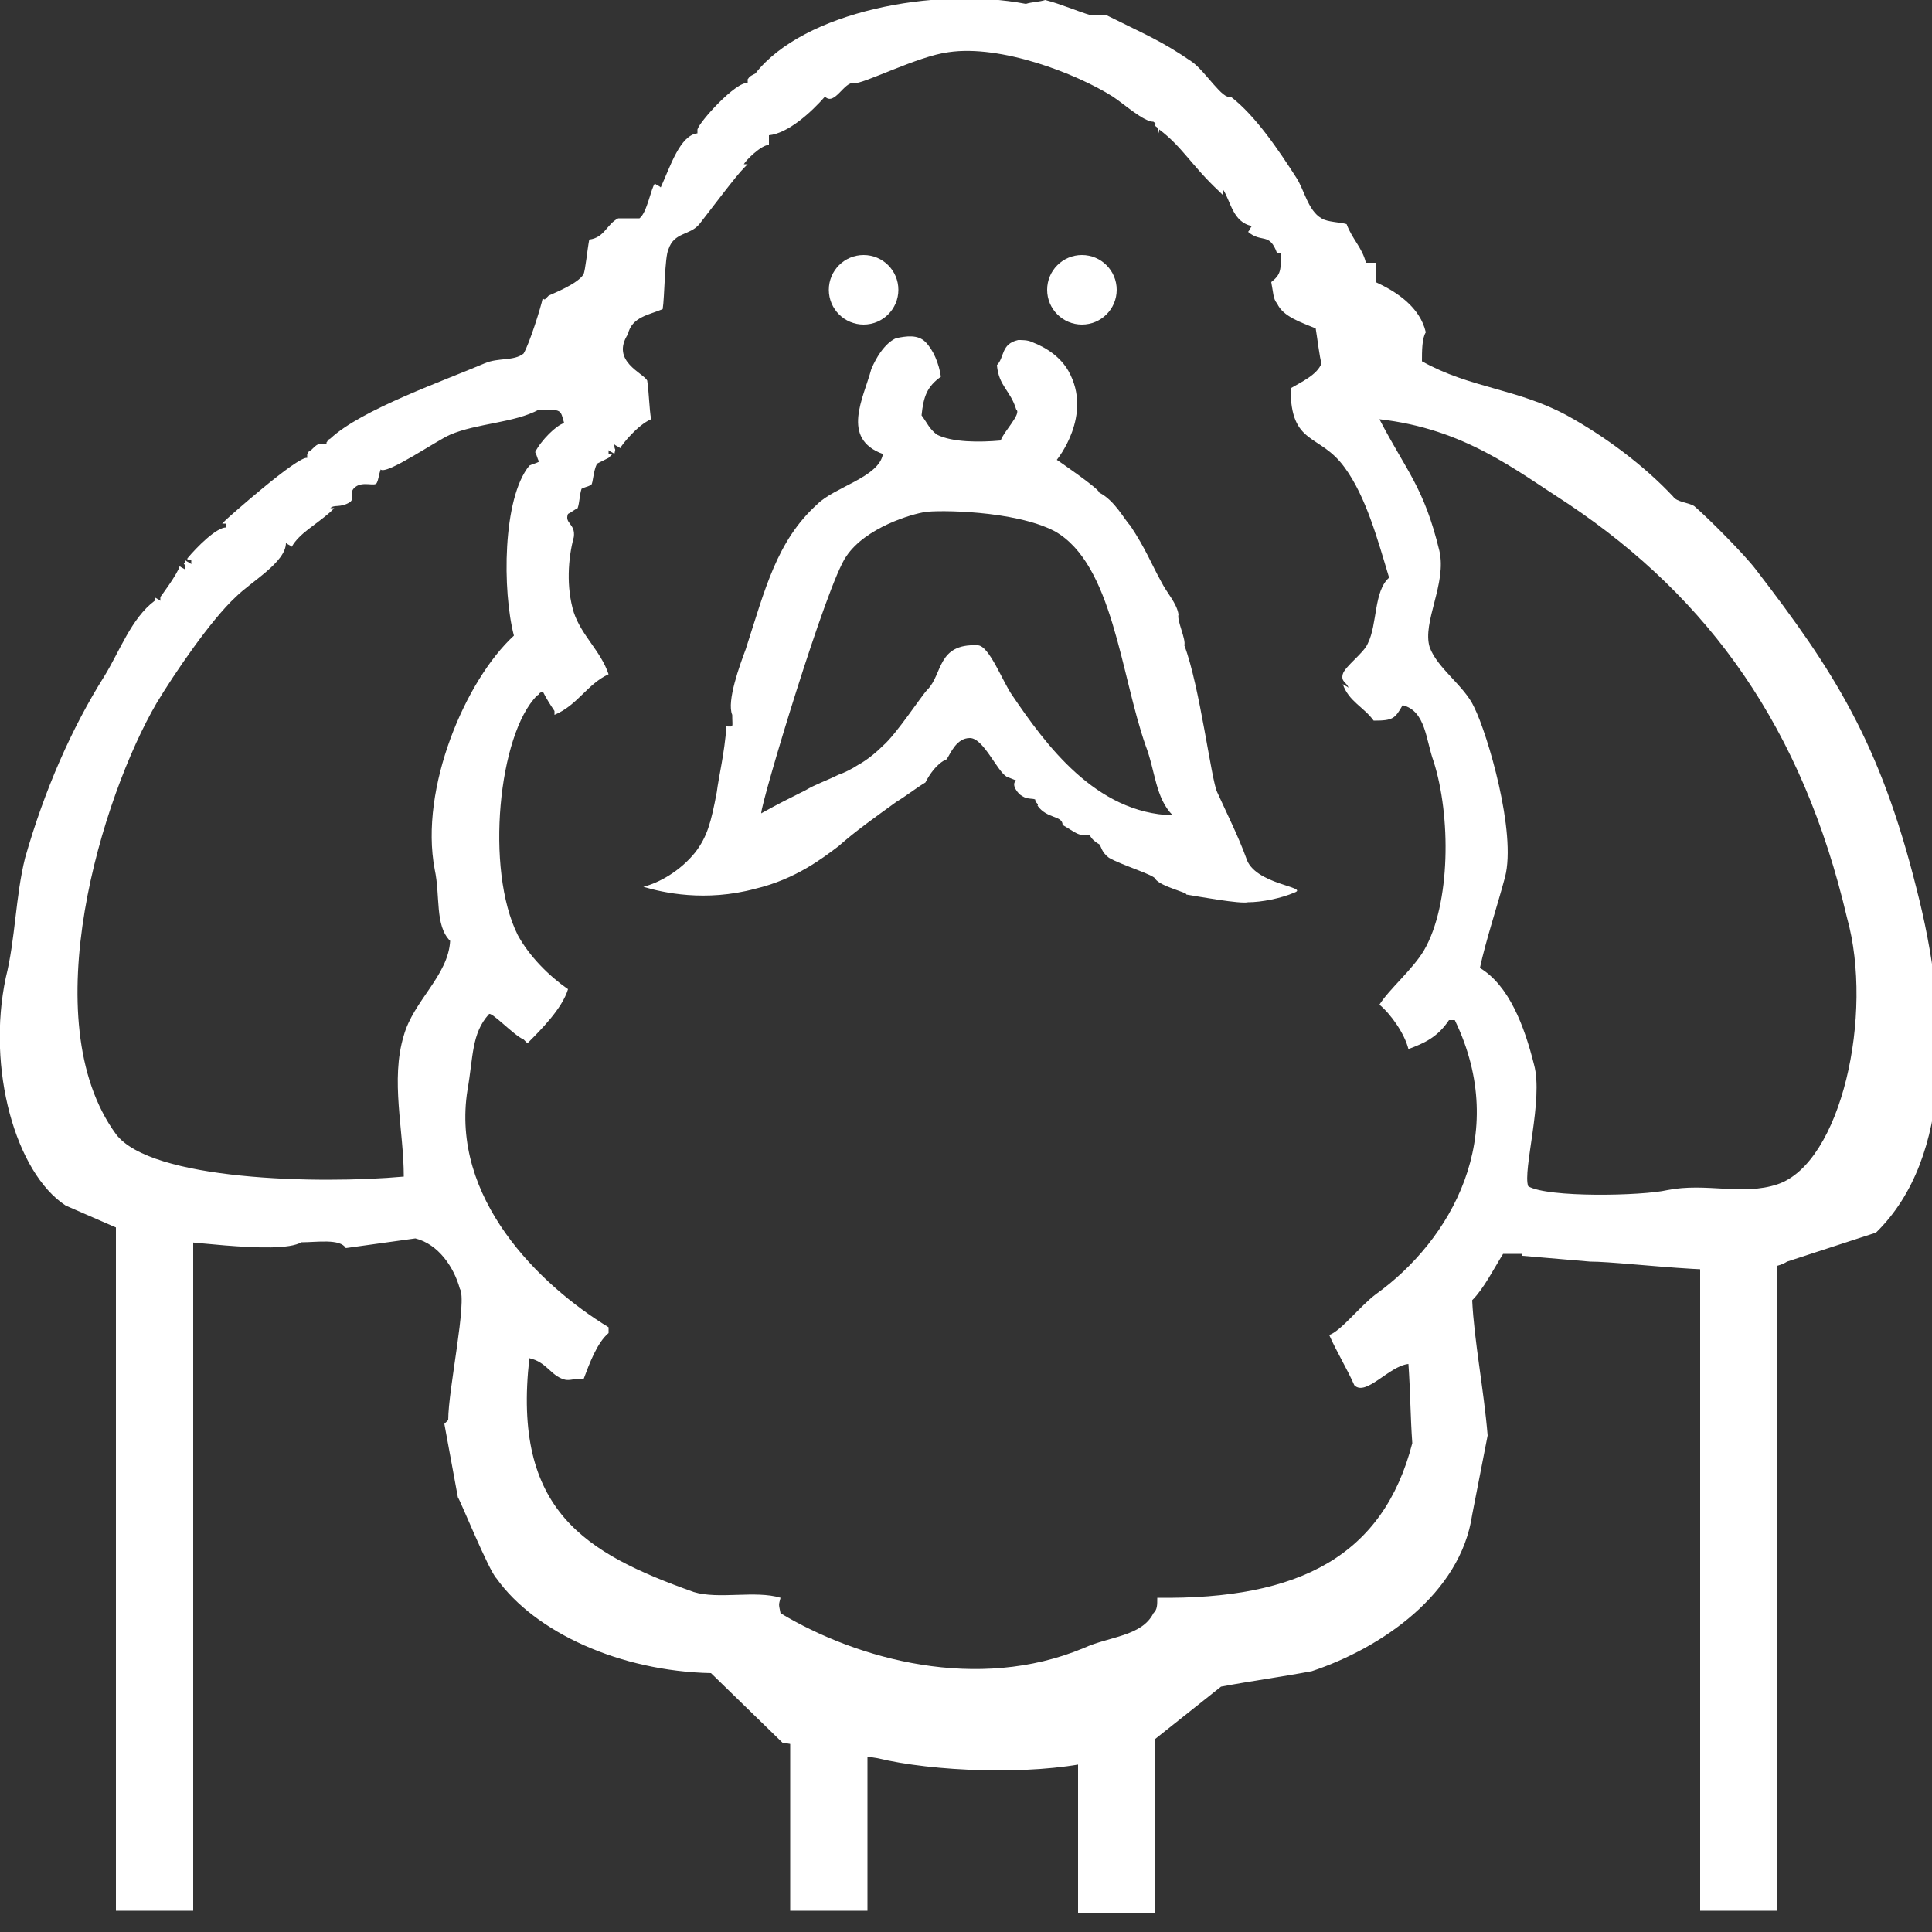
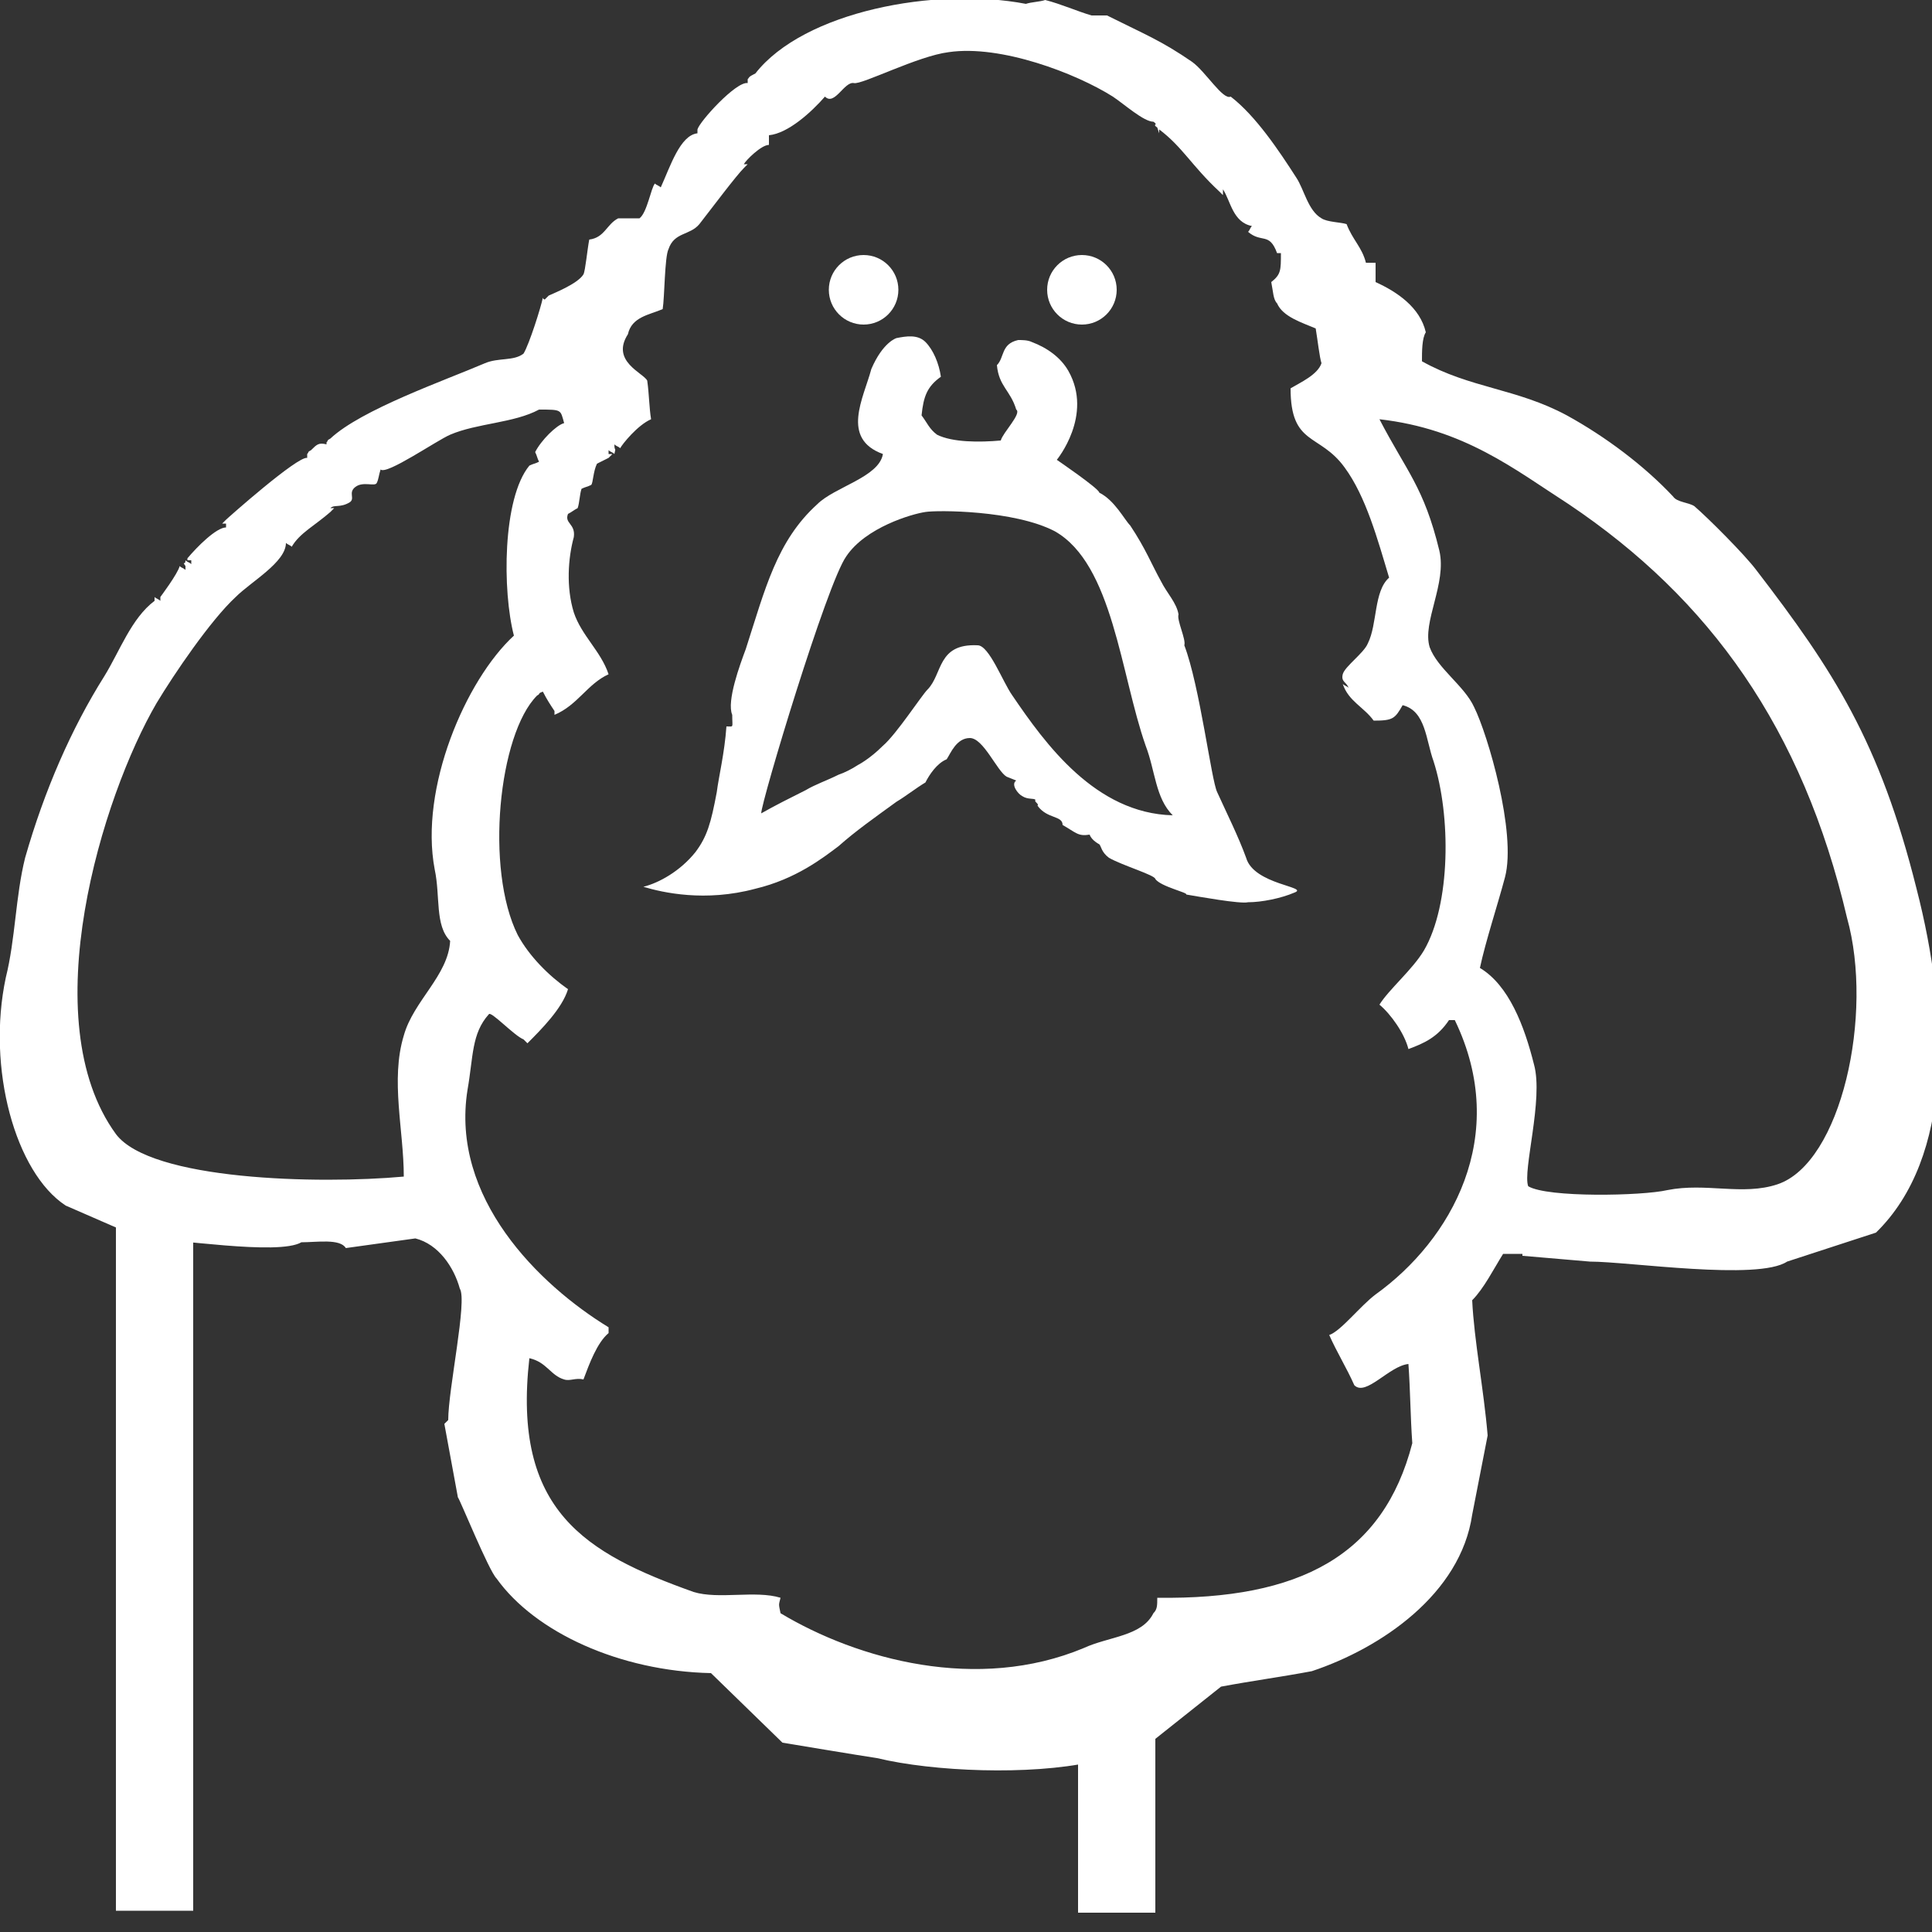
<svg xmlns="http://www.w3.org/2000/svg" version="1.1" id="Layer_1" x="0px" y="0px" viewBox="0 0 100 100" style="enable-background:new 0 0 100 100;" xml:space="preserve">
  <rect x="0" y="0" width="100" height="100" fill="#333333" stroke="none" />
  <style type="text/css">
	.st0{fill:none;}
	.st1{fill:#FFFFFF;}
</style>
  <g>
-     <path class="st0" d="M81.4,26.1c-2.8-1.9-5.6-3.9-9.7-4.2c1.4,2.7,2.3,3.6,3.1,6.8c0.4,1.7-0.9,3.8-0.5,5c0.4,1.1,1.7,2,2.3,3.1   c0.7,1.4,2.2,6.5,1.6,8.8c-0.4,1.6-1,3.3-1.3,4.7c1.5,1,2.3,3.1,2.8,5c0.4,1.9-0.7,5.5-0.3,6.3c0.9,0.6,5.9,0.4,7.2,0.2   c2-0.4,3.9,0.3,5.7-0.3c3.3-1.1,5-8.9,3.7-13.9C93.5,37.6,88.7,30.9,81.4,26.1z" />
-     <path class="st0" d="M20.7,60.8c0-2.4-0.7-5,0-7.3c0.6-1.7,2.3-3.1,2.4-4.9c-0.8-0.9-0.5-2.3-0.8-3.7c-0.8-4.3,1.6-9.9,4.1-12.1   c-0.6-2.2-0.6-7,0.8-8.8c0.2-0.1,0.3-0.1,0.5-0.2c-0.1-0.2-0.1-0.3-0.2-0.5c0.3-0.6,1.1-1.4,1.5-1.5c-0.2-0.6-0.1-0.7-1.3-0.7   c-1.2,0.7-3.2,0.7-4.6,1.3c-0.7,0.3-3.3,2.1-3.6,1.8c-0.1,0.2-0.1,0.4-0.2,0.7c-0.2,0.2-0.7-0.1-1.1,0.2s0,0.6-0.3,0.8   c-0.5,0.3-0.8,0.1-1,0.3h0.2l-0.2,0.2c-0.7,0.7-1.5,1.1-2,1.8c-0.1-0.1-0.2-0.1-0.3-0.2c0,0.9-1.8,2-2.6,2.8   c-1.2,1.2-3.2,4-4.1,5.5c-2.8,4.8-6.5,16.3-2.1,22.3C7.7,61.1,16.5,61.3,20.7,60.8z" />
    <g>
-       <path class="st1" d="M53.4,17.7c-0.2-0.1-0.5-0.1-0.7-0.1c-0.9,0.2-0.7,0.9-1.1,1.3c0.1,1.1,0.7,1.3,1,2.3    c0.3,0.2-0.7,1.2-0.8,1.6c-1.1,0.1-2.5,0.1-3.3-0.3c-0.4-0.3-0.5-0.6-0.8-1c0.1-1,0.3-1.5,1-2c-0.1-0.7-0.4-1.4-0.8-1.8    c-0.4-0.4-1-0.3-1.5-0.2c0,0-0.7,0.2-1.3,1.6c-0.4,1.5-1.6,3.6,0.6,4.4c-0.2,1.2-2.5,1.7-3.4,2.6c-2.1,1.9-2.7,4.4-3.7,7.5    c-0.3,0.8-1,2.7-0.7,3.4c0,0.7,0.1,0.6-0.3,0.6c-0.1,1.4-0.4,2.6-0.5,3.4c-0.3,1.6-0.5,2.3-1.1,3.1c-0.8,1-1.9,1.6-2.7,1.8    c1,0.3,3.2,0.8,5.8,0.1c2.1-0.5,3.5-1.6,4.3-2.2c0.9-0.8,1.9-1.5,3-2.3c0.5-0.3,1-0.7,1.5-1c0.2-0.4,0.6-1,1.1-1.2    c0.2-0.3,0.5-1.1,1.2-1.1s1.4,1.7,1.9,2l0.5,0.2c-0.3,0.2,0.1,0.7,0.3,0.8c0.3,0.2,0.6,0.1,0.7,0.2c-0.1,0.1,0.2,0.2,0.1,0.3    c0.5,0.7,1.3,0.5,1.3,1c0.7,0.4,0.8,0.6,1.4,0.5c0.1,0.3,0.5,0.5,0.5,0.5c0.1,0.1,0.1,0.4,0.5,0.7c0.7,0.4,2.4,0.9,2.4,1.1    c0.3,0.4,1.7,0.7,1.6,0.8c0.6,0.1,2.8,0.5,3.2,0.4c0.7,0,1.7-0.2,2.4-0.5c0.8-0.3-2.1-0.4-2.5-1.8c-0.4-1.1-1-2.3-1.5-3.4    c-0.3-0.6-0.9-5.5-1.7-7.6c0.1-0.3-0.4-1.3-0.3-1.6c-0.1-0.6-0.6-1.1-0.9-1.7c-0.5-0.9-0.8-1.7-1.6-2.9c-0.3-0.3-0.8-1.3-1.6-1.7    c0-0.2-2.2-1.7-2.2-1.7s1.9-2.3,0.6-4.6C54.9,18.5,54.2,18,53.4,17.7z M52.4,36c-0.5-0.7-1.2-2.6-1.8-2.6    c-2.1-0.1-1.8,1.5-2.6,2.3c-0.3,0.3-1.6,2.3-2.3,2.9c-0.7,0.7-1.3,1-1.3,1c-0.3,0.2-0.7,0.4-1,0.5c-0.6,0.3-1.2,0.5-1.7,0.8    c-0.8,0.4-1.6,0.8-2.3,1.2c0-0.6,3.4-11.9,4.4-13.3c1-1.5,3.4-2.2,4.1-2.3c0.6-0.1,4.6-0.1,6.7,1c3,1.7,3.4,7.4,4.7,11.1    c0.5,1.3,0.5,2.7,1.4,3.6C56.7,42.1,54.1,38.5,52.4,36z" />
+       <path class="st1" d="M53.4,17.7c-0.2-0.1-0.5-0.1-0.7-0.1c-0.9,0.2-0.7,0.9-1.1,1.3c0.1,1.1,0.7,1.3,1,2.3    c0.3,0.2-0.7,1.2-0.8,1.6c-1.1,0.1-2.5,0.1-3.3-0.3c-0.4-0.3-0.5-0.6-0.8-1c0.1-1,0.3-1.5,1-2c-0.1-0.7-0.4-1.4-0.8-1.8    c-0.4-0.4-1-0.3-1.5-0.2c0,0-0.7,0.2-1.3,1.6c-0.4,1.5-1.6,3.6,0.6,4.4c-0.2,1.2-2.5,1.7-3.4,2.6c-2.1,1.9-2.7,4.4-3.7,7.5    c-0.3,0.8-1,2.7-0.7,3.4c0,0.7,0.1,0.6-0.3,0.6c-0.1,1.4-0.4,2.6-0.5,3.4c-0.3,1.6-0.5,2.3-1.1,3.1c-0.8,1-1.9,1.6-2.7,1.8    c1,0.3,3.2,0.8,5.8,0.1c2.1-0.5,3.5-1.6,4.3-2.2c0.9-0.8,1.9-1.5,3-2.3c0.5-0.3,1-0.7,1.5-1c0.2-0.4,0.6-1,1.1-1.2    c0.2-0.3,0.5-1.1,1.2-1.1s1.4,1.7,1.9,2l0.5,0.2c-0.3,0.2,0.1,0.7,0.3,0.8c0.3,0.2,0.6,0.1,0.7,0.2c-0.1,0.1,0.2,0.2,0.1,0.3    c0.5,0.7,1.3,0.5,1.3,1c0.7,0.4,0.8,0.6,1.4,0.5c0.1,0.3,0.5,0.5,0.5,0.5c0.1,0.1,0.1,0.4,0.5,0.7c0.7,0.4,2.4,0.9,2.4,1.1    c0.3,0.4,1.7,0.7,1.6,0.8c0.6,0.1,2.8,0.5,3.2,0.4c0.7,0,1.7-0.2,2.4-0.5c0.8-0.3-2.1-0.4-2.5-1.8c-0.4-1.1-1-2.3-1.5-3.4    c-0.3-0.6-0.9-5.5-1.7-7.6c0.1-0.3-0.4-1.3-0.3-1.6c-0.1-0.6-0.6-1.1-0.9-1.7c-0.5-0.9-0.8-1.7-1.6-2.9c-0.3-0.3-0.8-1.3-1.6-1.7    c0-0.2-2.2-1.7-2.2-1.7s1.9-2.3,0.6-4.6C54.9,18.5,54.2,18,53.4,17.7M52.4,36c-0.5-0.7-1.2-2.6-1.8-2.6    c-2.1-0.1-1.8,1.5-2.6,2.3c-0.3,0.3-1.6,2.3-2.3,2.9c-0.7,0.7-1.3,1-1.3,1c-0.3,0.2-0.7,0.4-1,0.5c-0.6,0.3-1.2,0.5-1.7,0.8    c-0.8,0.4-1.6,0.8-2.3,1.2c0-0.6,3.4-11.9,4.4-13.3c1-1.5,3.4-2.2,4.1-2.3c0.6-0.1,4.6-0.1,6.7,1c3,1.7,3.4,7.4,4.7,11.1    c0.5,1.3,0.5,2.7,1.4,3.6C56.7,42.1,54.1,38.5,52.4,36z" />
    </g>
    <circle class="st1" cx="44.7" cy="15" r="1.8" />
    <circle class="st1" cx="56" cy="15" r="1.8" />
    <path class="st1" d="M3.4,62.4l3.9,1.7c1.7,0,7.1,0.9,8.3,0.2c0.8,0,2-0.2,2.3,0.3l3.6-0.5c1.2,0.3,2,1.5,2.3,2.6   c0.4,0.6-0.6,5.2-0.6,6.8L23,73.7l0.7,3.8c0.1,0.1,1.6,3.8,2,4.2c2,2.8,6.4,4.8,11.1,4.9l3.7,3.6c0,0,4.2,0.7,4.9,0.8   c2.9,0.7,7.9,0.9,11.1,0.2c0.9-0.3,1.8-0.5,2.8-0.8l3.9-3.1c1.6-0.3,3.1-0.5,4.7-0.8c3.6-1.2,7.7-4,8.3-8.1l0.8-4.1   c-0.2-2.4-0.7-4.9-0.8-7c0.6-0.6,1.1-1.6,1.6-2.4c0.3,0,0.7,0,1,0V65l3.5,0.3c2,0,8.7,1,10.2,0l4.6-1.5c4-3.9,3.8-11.2,2.1-17.8   c-1.9-7.6-4.3-11.3-8.3-16.5c-0.6-0.8-2.5-2.7-3.2-3.3c-0.3-0.2-0.9-0.2-1.1-0.5c-1.5-1.6-3.5-3.1-5.5-4.2c-2.6-1.4-5-1.4-7.5-2.8   c0-0.5,0-1.2,0.2-1.5c-0.3-1.3-1.5-2.1-2.6-2.6c0-0.3,0-0.7,0-1c-0.2,0-0.3,0-0.5,0c-0.2-0.8-0.7-1.2-1-2c-0.3-0.1-1-0.1-1.3-0.3   c-0.7-0.4-0.9-1.5-1.3-2.1C66.2,7.8,65,6,63.7,5c-0.4,0.2-1.3-1.3-2-1.8c-1.6-1.1-2.4-1.4-4.4-2.4c-0.3,0-0.5,0-0.8,0   c-0.7-0.2-1.6-0.6-2.4-0.8c-0.3,0.1-0.7,0.1-1,0.2c-4.7-0.9-11.5,0.4-14,3.6C38.7,4,38.8,4,38.7,4.1v0.2c-0.6-0.1-2.5,2-2.6,2.4   v0.2c-0.9,0.1-1.4,1.7-1.9,2.8c-0.1-0.1-0.2-0.1-0.3-0.2c-0.2,0.2-0.4,1.5-0.8,1.8c-0.4,0-0.8,0-1.1,0c-0.6,0.3-0.7,1-1.5,1.1   c-0.1,0.5-0.2,1.6-0.3,1.8c-0.3,0.5-1.6,1-1.8,1.1l-0.2,0.2c0,0-0.1,0-0.1-0.1c-0.1,0.5-0.7,2.4-1,2.9c-0.5,0.4-1.3,0.2-2,0.5   c-2.1,0.9-6.4,2.4-8,3.9c-0.2,0.1-0.1,0.1-0.2,0.2V23c-0.4-0.1-0.5,0-0.8,0.3c-0.2,0.1-0.1,0.1-0.2,0.2v0.2   c-0.5-0.1-4.1,3.1-4.2,3.2l-0.2,0.2h0.2v0.2c-0.5,0-1.5,1-2,1.6l0,0.1h0.2v0.2c-0.1-0.1-0.2-0.1-0.3-0.2c0,0.3-0.2,0,0,0.3v0.2   c-0.1-0.1-0.2-0.1-0.3-0.2c-0.1,0.4-1,1.6-1,1.6v0.2C8.2,31,8.1,31,8,30.9v0.2C6.8,32,6.2,33.7,5.4,35c-1.7,2.7-3.1,5.9-4.1,9.4   c-0.5,2-0.5,4.2-1,6.2C-0.7,55.3,0.8,60.7,3.4,62.4z M81.2,26.1c7.3,4.9,12.1,11.6,14.4,21.4c1.4,5-0.3,12.7-3.6,13.8   c-1.8,0.6-3.7-0.1-5.7,0.3c-1.3,0.3-6.2,0.4-7.2-0.2c-0.3-0.8,0.8-4.5,0.3-6.3c-0.5-2-1.3-4.1-2.8-5c0.3-1.4,0.9-3.2,1.3-4.7   c0.6-2.3-0.9-7.4-1.6-8.8c-0.5-1.1-1.9-2-2.3-3.1c-0.4-1.3,0.9-3.3,0.5-5c-0.8-3.3-1.7-4.1-3.1-6.8C75.8,22.2,78.4,24.3,81.2,26.1z    M29.4,26.6c0.2-0.1,0.3-0.2,0.5-0.3c0.1-0.3,0.1-0.7,0.2-1c0.2-0.1,0.3-0.1,0.5-0.2c0.1-0.1,0.1-0.7,0.3-1.1l0.6-0.3l0.2-0.2h-0.2   v-0.2c0.1,0.1,0.2,0.1,0.3,0.2c0.1-0.4,0-0.1,0-0.5c0.1,0.1,0.2,0.1,0.3,0.2c0.1-0.2,0.9-1.2,1.6-1.5c-0.1-0.6-0.1-1.3-0.2-2   c-0.2-0.4-1.9-1-1-2.4c0.2-0.9,1.1-1,1.8-1.3c0.1-0.6,0.1-2.7,0.3-3.1c0.3-0.9,1.1-0.7,1.6-1.3c0.7-0.9,1.9-2.5,2.3-2.9l0.2-0.2   h-0.2c0.1-0.2,0.9-1,1.3-1c0-0.2,0-0.3,0-0.5c1-0.1,2.2-1.2,2.9-2c0.5,0.5,1-0.8,1.5-0.7c0.4,0.1,3.3-1.4,4.9-1.6   c2.7-0.4,6.6,1.1,8.5,2.3c0.6,0.4,1.6,1.3,2.1,1.3c0.3,0.2-0.1,0.1,0.2,0.3L60,6.9V6.7c1.2,0.9,1.7,1.9,3.1,3.2l0.2,0.2V9.8   c0.4,0.6,0.5,1.7,1.5,1.9c-0.1,0.1-0.1,0.2-0.2,0.3c0.7,0.6,1.1,0,1.5,1.1h0.2c0,0.9,0,1.1-0.5,1.5c0.1,0.5,0.1,0.9,0.3,1.1   c0.3,0.7,1.3,1,2,1.3c0.1,0.6,0.2,1.5,0.3,1.8c-0.2,0.6-1.1,1-1.6,1.3c0,3,1.5,2.3,2.8,4.1c1.1,1.5,1.7,3.7,2.3,5.7   c-0.8,0.7-0.6,2.4-1.1,3.4c-0.2,0.5-1.2,1.2-1.3,1.6c-0.1,0.4,0.2,0.4,0.3,0.7c-0.1-0.1-0.2-0.1-0.3-0.2c0.3,0.9,1.1,1.2,1.6,1.9   c1,0,1.1-0.1,1.5-0.8c1.2,0.3,1.2,1.8,1.6,2.9c0.9,2.8,0.9,7.4-0.5,9.8c-0.6,1-1.8,2-2.3,2.8c0.6,0.5,1.3,1.5,1.5,2.3   c0.8-0.3,1.5-0.6,2.1-1.5c0.1,0,0.2,0,0.3,0c2.9,6-0.2,11.4-4.1,14.2c-0.8,0.6-1.8,1.9-2.4,2.1c0.4,0.9,0.9,1.7,1.3,2.6   c0.6,0.6,1.8-1,2.8-1.1c0.1,1.4,0.1,2.7,0.2,4.1c-1.5,5.8-5.8,8.1-13.2,8c0,0.4,0,0.6-0.2,0.8c-0.6,1.2-2.3,1.2-3.6,1.8   c-5.5,2.3-11.7,0.6-15.7-1.8c-0.1-0.5-0.1-0.4,0-0.8c-1.3-0.4-3.2,0.1-4.5-0.3c-5.6-2-9.4-4.2-8.5-12.1c0.9,0.2,1.1,0.9,1.8,1.1   c0.3,0.1,0.6-0.1,1,0c0.3-0.8,0.7-1.9,1.3-2.4c0-0.1,0-0.2,0-0.3c-3.6-2.2-8.2-6.7-7.3-12.3c0.3-1.7,0.2-2.9,1.1-3.9   c0.1-0.2,1.3,1.1,1.8,1.3l0.2,0.2c0.7-0.7,1.8-1.8,2.1-2.8c-1-0.7-2-1.7-2.6-2.8c-1.7-3.4-1-10.4,1-12.4c0.2-0.1,0-0.1,0.3-0.2   c0.2,0.4,0.4,0.7,0.6,1V37c1.2-0.5,1.7-1.6,2.8-2.1c-0.4-1.2-1.4-2-1.8-3.2c-0.4-1.3-0.3-2.8,0-3.9C29.8,27.1,29.2,27.1,29.4,26.6z    M28.4,15.4L28.4,15.4h-0.1H28.4z M8.1,36.4c0.9-1.5,2.8-4.3,4.1-5.5c0.8-0.8,2.6-1.8,2.6-2.8c0.1,0.1,0.2,0.1,0.3,0.2   c0.4-0.7,1.2-1.1,2-1.8l0.2-0.2h-0.2c0.2-0.2,0.5,0,1-0.3c0.3-0.2-0.1-0.5,0.3-0.8s1,0,1.1-0.2s0.1-0.4,0.2-0.7   c0.3,0.3,2.9-1.5,3.6-1.8c1.4-0.6,3.3-0.6,4.6-1.3c1.2,0,1.1,0,1.3,0.7c-0.4,0.1-1.2,0.9-1.5,1.5c0.1,0.2,0.1,0.3,0.2,0.5   c-0.2,0.1-0.3,0.1-0.5,0.2c-1.4,1.7-1.4,6.5-0.8,8.8c-2.5,2.3-4.9,7.9-4.1,12.1c0.3,1.4,0,2.9,0.8,3.7c-0.1,1.8-1.9,3.1-2.4,4.9   c-0.7,2.3,0,4.9,0,7.3C16.5,61.3,7.8,61.1,6,58.7C1.7,52.8,5.3,41.2,8.1,36.4z" />
  </g>
-   <rect x="88" y="63.5" class="st1" width="4" height="35.4" />
  <rect x="6" y="61.8" class="st1" width="4" height="37.1" />
-   <rect x="40.9" y="87.1" class="st1" width="4" height="11.8" />
  <rect x="55.8" y="86.3" class="st1" width="4" height="12.7" />
</svg>